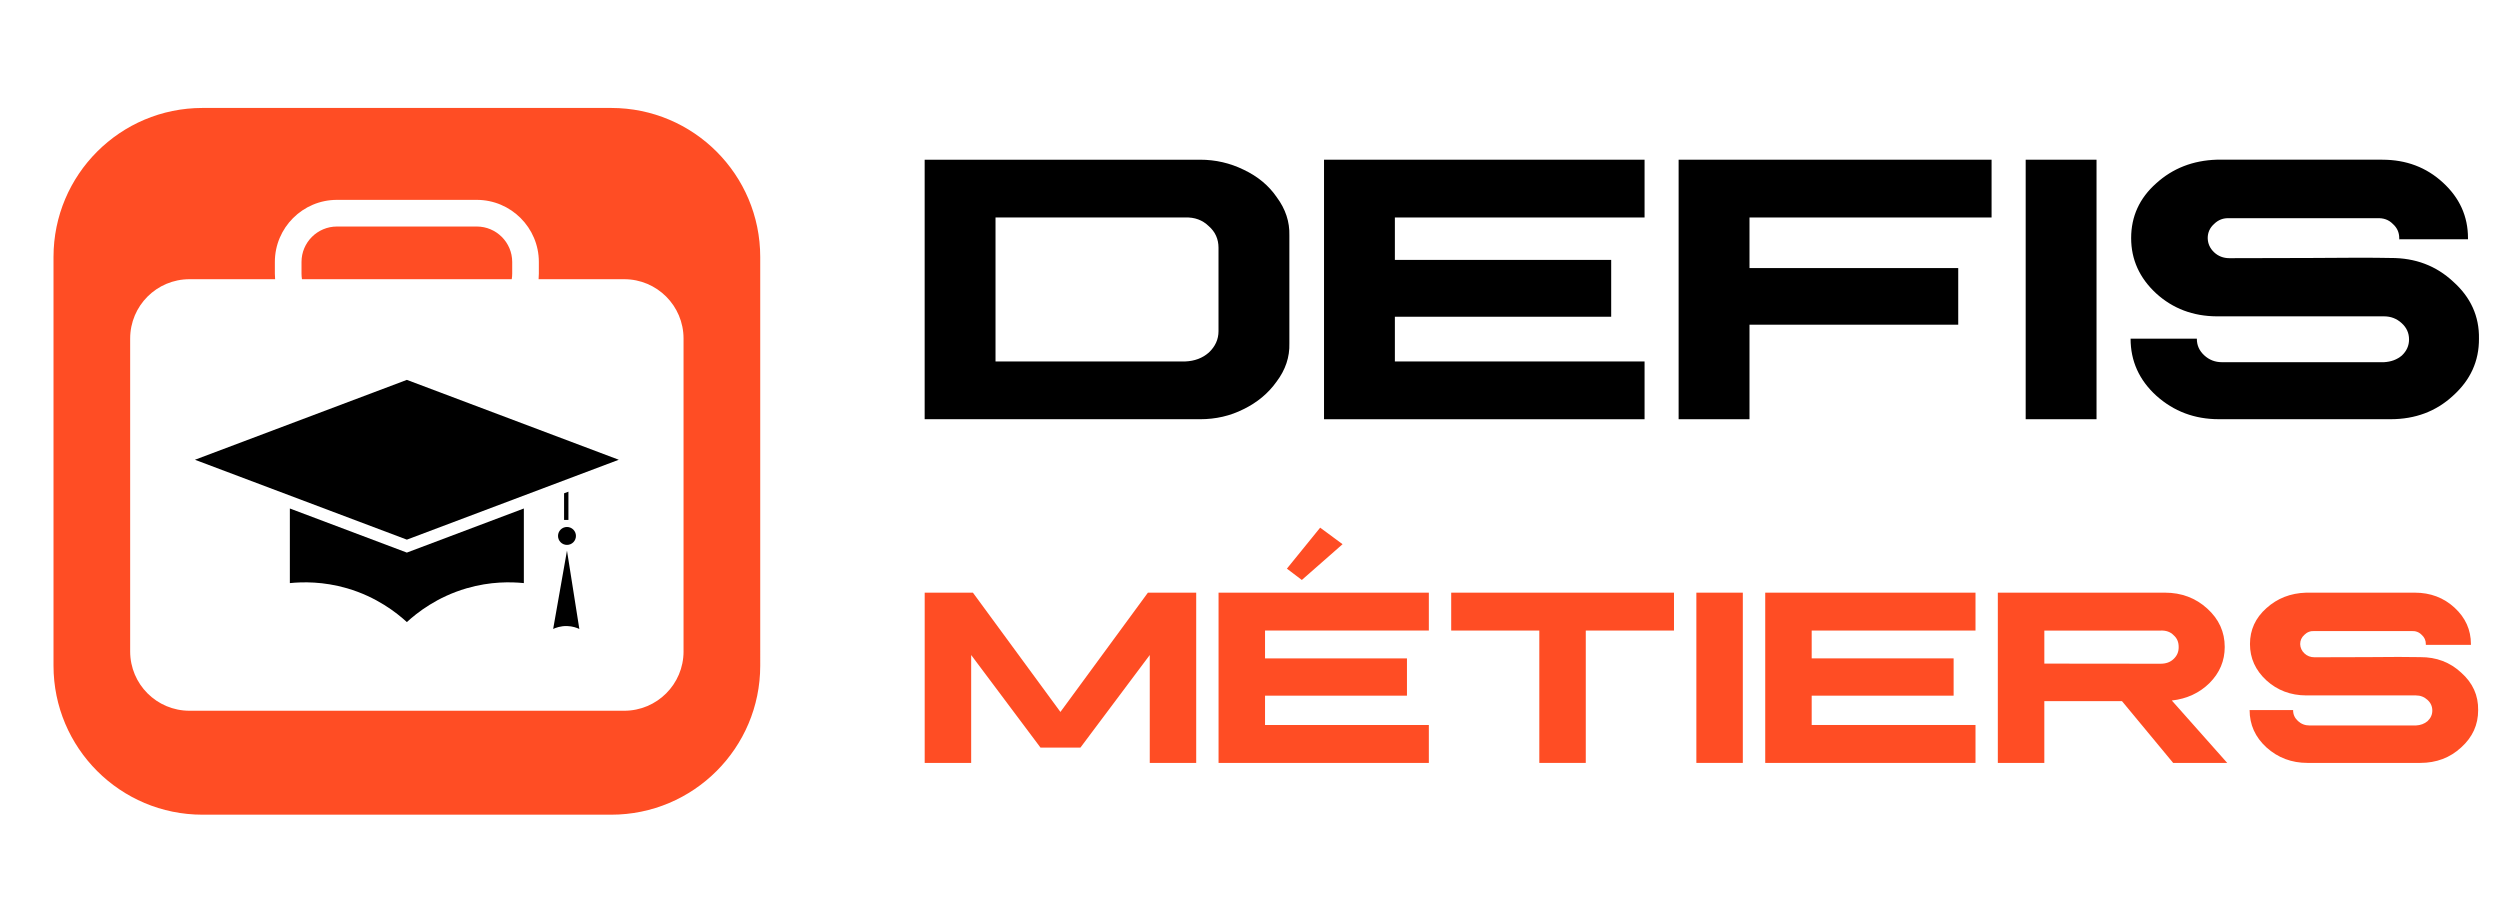
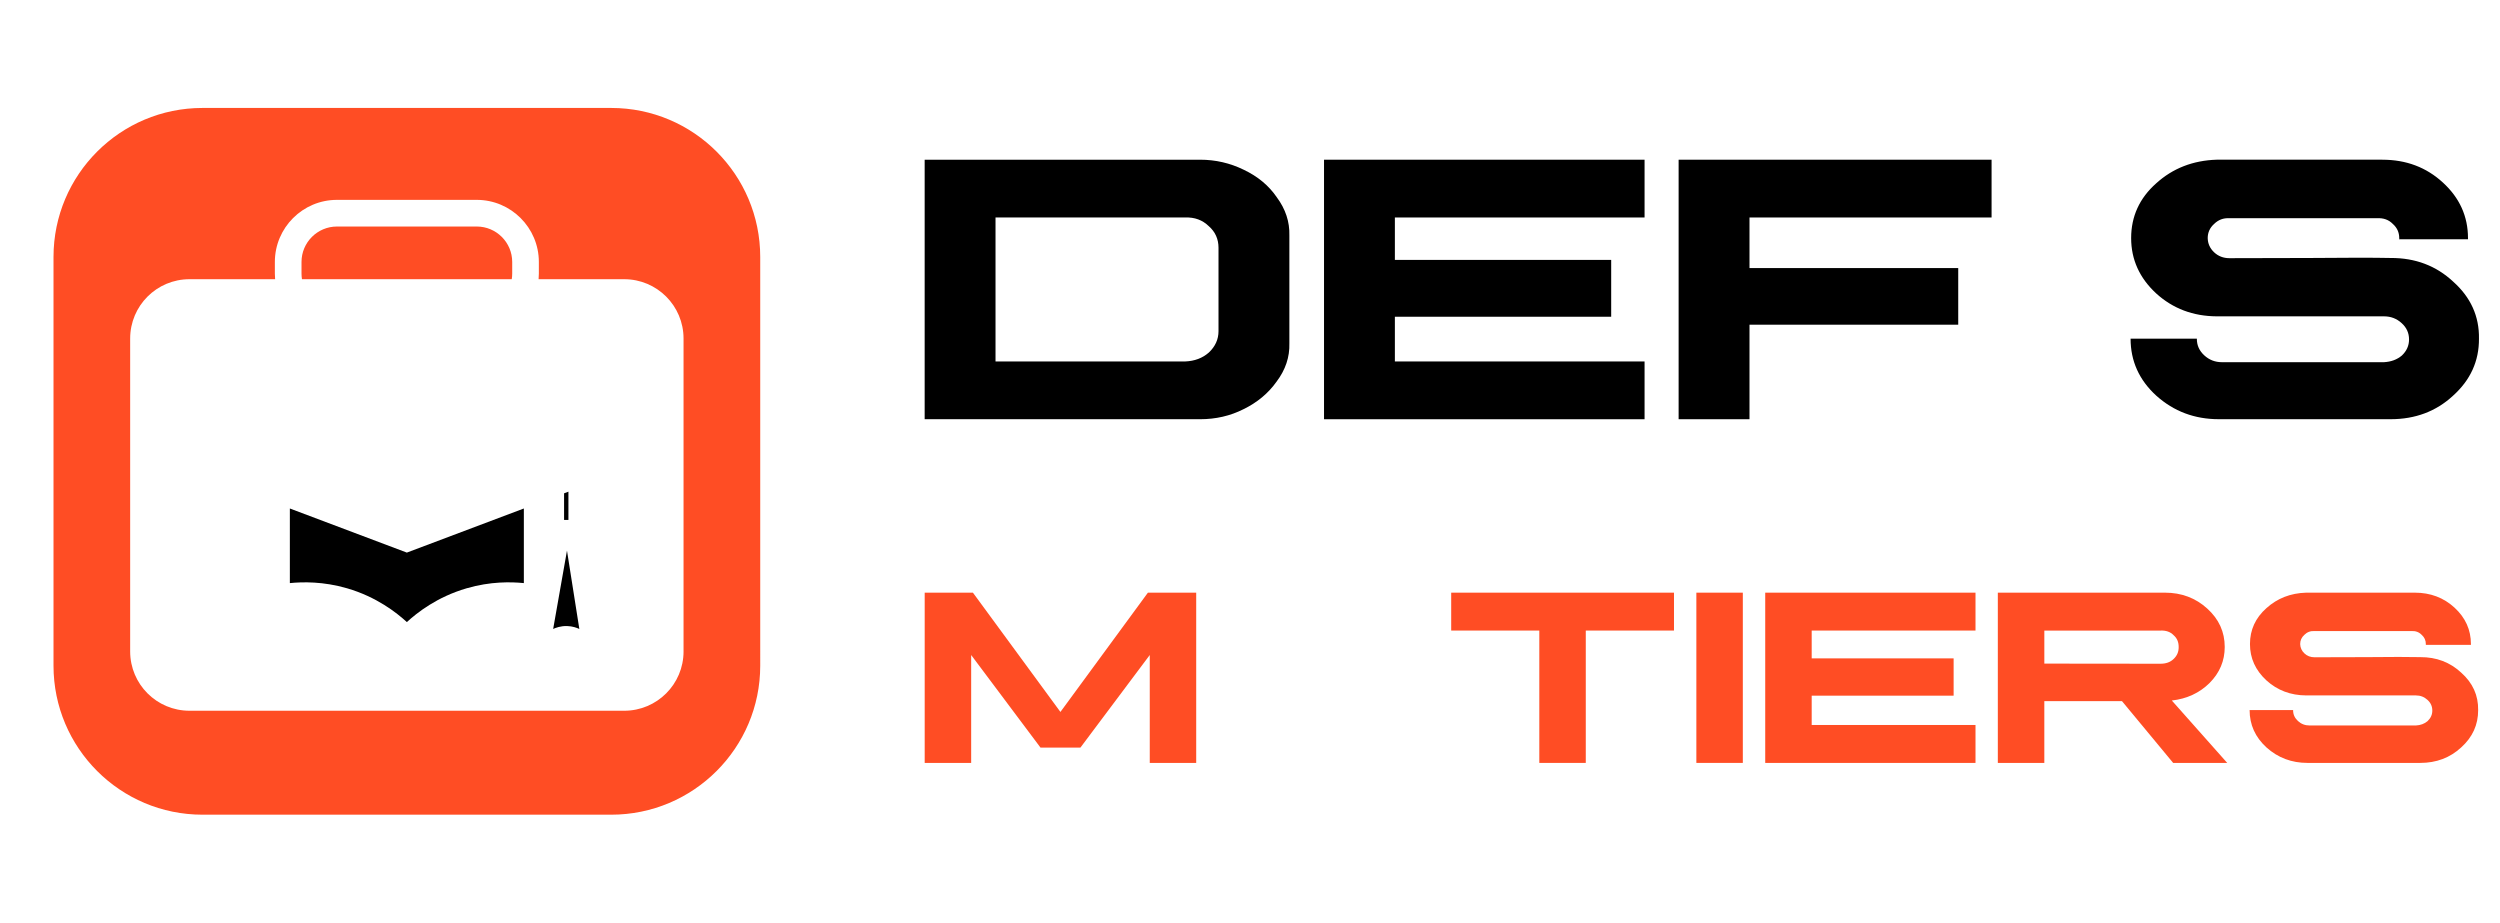
<svg xmlns="http://www.w3.org/2000/svg" version="1.1" id="Calque_1" x="0px" y="0px" width="154px" height="56.833px" viewBox="0 0 154 56.833" enable-background="new 0 0 154 56.833" xml:space="preserve">
  <g>
    <path d="M17.855,31.323v4.596c0.786-0.079,2.054-0.107,3.523,0.319c1.831,0.534,3.061,1.511,3.684,2.082   c0.623-0.571,1.853-1.548,3.684-2.082c1.469-0.427,2.737-0.398,3.523-0.319v-4.596l-7.207,2.717L17.855,31.323z" />
-     <circle cx="34.926" cy="33.014" r="0.552" />
    <path fill="#FF4D24" d="M31.524,17.199c0.018-0.112,0.028-0.228,0.028-0.345v-0.717c0-1.203-0.979-2.183-2.183-2.183h-8.612   c-1.204,0-2.184,0.979-2.184,2.183v0.717c0,0.117,0.01,0.232,0.028,0.345H31.524z" />
    <path d="M34.075,38.744c0.155-0.073,0.457-0.188,0.851-0.18c0.345,0.009,0.611,0.11,0.761,0.18   c-0.254-1.608-0.507-3.217-0.761-4.826L34.075,38.744z" />
    <path fill="#FF4D24" d="M37.65,6.65H12.475c-5.069,0-9.179,4.11-9.179,9.18v25.175c0,5.069,4.11,9.18,9.179,9.18H37.65   c5.069,0,9.18-4.11,9.18-9.18V15.83C46.83,10.76,42.719,6.65,37.65,6.65z M42.107,40.128c0,2.019-1.636,3.654-3.655,3.654H11.673   c-2.019,0-3.655-1.636-3.655-3.654V20.854c0-2.019,1.636-3.655,3.655-3.655h5.274c-0.01-0.114-0.016-0.229-0.016-0.345v-0.717   c0-2.108,1.716-3.825,3.825-3.825h8.612c2.109,0,3.825,1.717,3.825,3.825v0.717c0,0.116-0.006,0.23-0.016,0.345h5.274   c2.019,0,3.655,1.637,3.655,3.655V40.128z" />
    <polygon points="35.015,30.287 34.747,30.388 34.747,32.029 35.015,32.029  " />
-     <polygon points="12.008,28.321 25.063,33.242 38.117,28.321 25.063,23.4  " />
  </g>
  <g>
    <g>
      <path d="M73.926,9.838c0.95,0,1.844,0.206,2.686,0.618c0.87,0.412,1.552,0.98,2.043,1.703c0.536,0.724,0.793,1.506,0.77,2.346    v6.65c0.023,0.841-0.238,1.623-0.783,2.347c-0.512,0.723-1.194,1.291-2.042,1.704c-0.815,0.412-1.707,0.618-2.673,0.618H56.959    V9.838H73.926z M61.324,22.266h11.682c0.582-0.023,1.068-0.206,1.458-0.549c0.397-0.374,0.596-0.813,0.596-1.318v-5.135    c0-0.537-0.198-0.98-0.596-1.33c-0.39-0.381-0.876-0.56-1.458-0.537H61.324V22.266z" />
      <path d="M101.305,9.838v3.559H85.924v2.613h13.325v3.501H85.924v2.755h15.381v3.559H81.56V9.838H101.305z" />
      <path d="M122.681,9.838v3.559h-14.912v3.116h12.858v3.488h-12.858v5.823h-4.366V9.838H122.681z" />
-       <path d="M129.146,9.838v15.986h-4.364V9.838H129.146z" />
      <path d="M146.753,9.838c1.472,0,2.714,0.471,3.734,1.411c1.026,0.942,1.541,2.081,1.541,3.419v0.07h-4.249    c0.024-0.047,0.028-0.07,0.014-0.07c0-0.35-0.133-0.642-0.396-0.875c-0.251-0.256-0.574-0.374-0.971-0.35h-9.09    c-0.373-0.024-0.691,0.097-0.957,0.362c-0.255,0.232-0.384,0.521-0.384,0.862c0.007,0.343,0.14,0.635,0.396,0.876    c0.256,0.24,0.571,0.361,0.944,0.361c1.072,0,2.731-0.004,4.973-0.012c2.238-0.022,3.891-0.022,4.959,0    c1.515-0.008,2.801,0.479,3.85,1.458c1.081,0.965,1.61,2.137,1.587,3.513c0.009,1.378-0.523,2.548-1.598,3.514    c-1.042,0.964-2.324,1.446-3.839,1.446h-10.586c-1.493,0-2.774-0.482-3.85-1.446c-1.06-0.966-1.587-2.136-1.587-3.514h4.083v0.023    c0,0.389,0.152,0.724,0.456,1.004c0.303,0.28,0.667,0.421,1.085,0.421h9.988c0.437-0.024,0.803-0.16,1.097-0.409    c0.297-0.28,0.444-0.61,0.444-0.992c0-0.396-0.152-0.73-0.453-1.003c-0.305-0.28-0.667-0.42-1.088-0.42h-10.302    c-1.463-0.008-2.707-0.479-3.734-1.413c-1.026-0.948-1.541-2.084-1.541-3.407c0-1.338,0.515-2.462,1.541-3.372    c1.019-0.925,2.263-1.412,3.734-1.458H146.753z" />
    </g>
    <g>
      <path fill="#FF4D24" d="M73.686,36.508v10.487h-2.861v-6.646l-4.273,5.705h-2.456l-4.272-5.705v6.646h-2.863V36.508h2.971    l5.39,7.348l5.389-7.348H73.686z" />
-       <path fill="#FF4D24" d="M88.017,36.508v2.334H77.926v1.714h8.743v2.297h-8.743v1.806h10.091v2.337H75.063V36.508H88.017z     M82.702,33.523l-2.509,2.203l-0.92-0.697l2.049-2.525L82.702,33.523z" />
      <path fill="#FF4D24" d="M103.118,36.508v2.334h-5.434v8.153h-2.862v-8.153h-5.428v-2.334H103.118z" />
      <path fill="#FF4D24" d="M107.358,36.508v10.487h-2.862V36.508H107.358z" />
      <path fill="#FF4D24" d="M121.691,36.508v2.334h-10.091v1.714h8.743v2.297h-8.743v1.806h10.091v2.337h-12.953V36.508H121.691z" />
      <path fill="#FF4D24" d="M133.362,36.508c1.016,0,1.886,0.326,2.604,0.979c0.72,0.653,1.077,1.44,1.077,2.365    c0,0.853-0.31,1.592-0.933,2.22c-0.622,0.614-1.397,0.973-2.326,1.08l3.413,3.844h-3.33l-3.154-3.807h-4.783v3.807h-2.864V36.508    H133.362z M125.931,40.878l7.157,0.008c0.337,0,0.605-0.097,0.804-0.291c0.214-0.198,0.318-0.444,0.314-0.734    c0.004-0.308-0.101-0.552-0.314-0.735c-0.198-0.204-0.467-0.298-0.804-0.283h-7.157V40.878z" />
      <path fill="#FF4D24" d="M148.75,36.508c0.963,0,1.78,0.307,2.45,0.924c0.673,0.619,1.009,1.367,1.009,2.243v0.048h-2.786    c0.016-0.03,0.018-0.048,0.009-0.048c0-0.228-0.087-0.421-0.261-0.573c-0.164-0.168-0.375-0.244-0.635-0.229h-5.964    c-0.244-0.015-0.454,0.063-0.628,0.237c-0.168,0.153-0.253,0.341-0.253,0.565c0.007,0.225,0.094,0.417,0.262,0.575    s0.375,0.238,0.619,0.238c0.704,0,1.792-0.003,3.261-0.009c1.47-0.016,2.555-0.016,3.255,0c0.994-0.005,1.835,0.314,2.524,0.957    c0.71,0.632,1.057,1.401,1.042,2.304c0.004,0.903-0.345,1.672-1.049,2.305c-0.685,0.632-1.523,0.95-2.518,0.95h-6.945    c-0.979,0-1.82-0.318-2.524-0.95c-0.695-0.633-1.042-1.401-1.042-2.305h2.679v0.017c0,0.255,0.101,0.474,0.299,0.657    c0.201,0.185,0.437,0.275,0.713,0.275h6.551c0.288-0.014,0.527-0.105,0.72-0.267c0.195-0.186,0.292-0.401,0.292-0.652    c0-0.259-0.099-0.479-0.299-0.658c-0.198-0.183-0.437-0.274-0.713-0.274h-6.758c-0.959-0.005-1.776-0.314-2.45-0.927    c-0.674-0.622-1.012-1.366-1.012-2.236c0-0.876,0.338-1.614,1.012-2.212c0.669-0.606,1.484-0.926,2.45-0.955H148.75z" />
    </g>
  </g>
</svg>